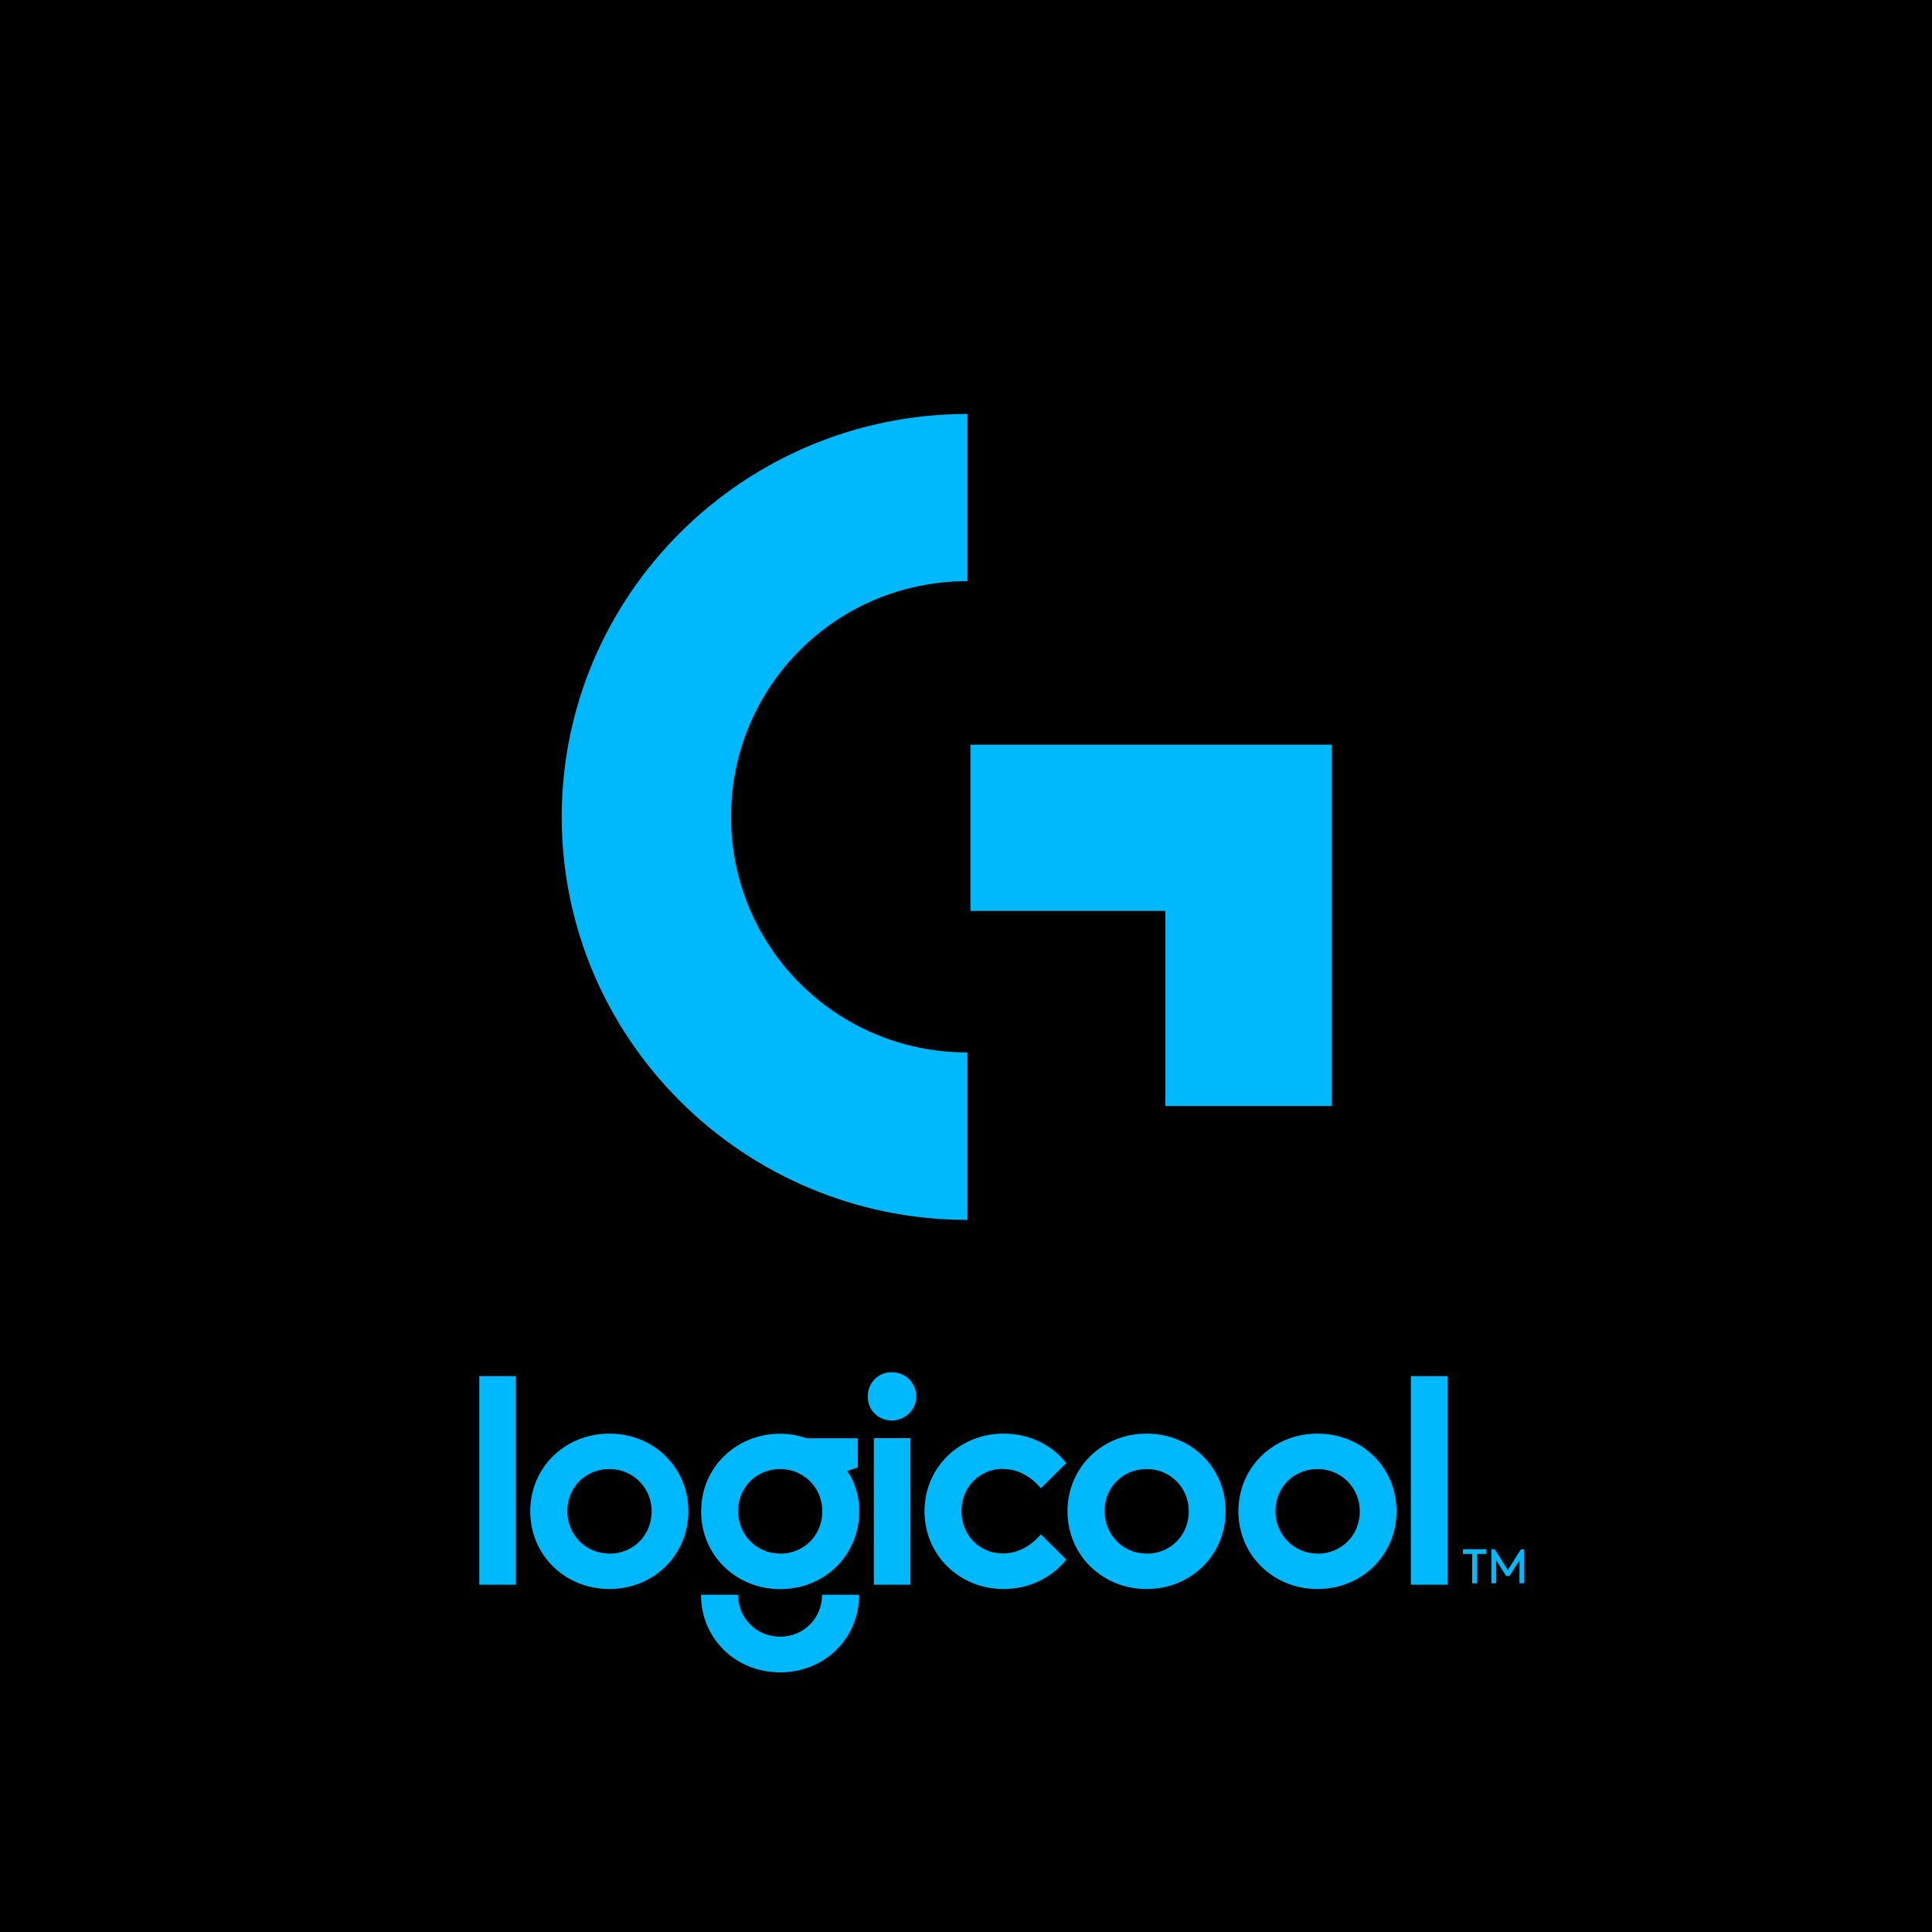
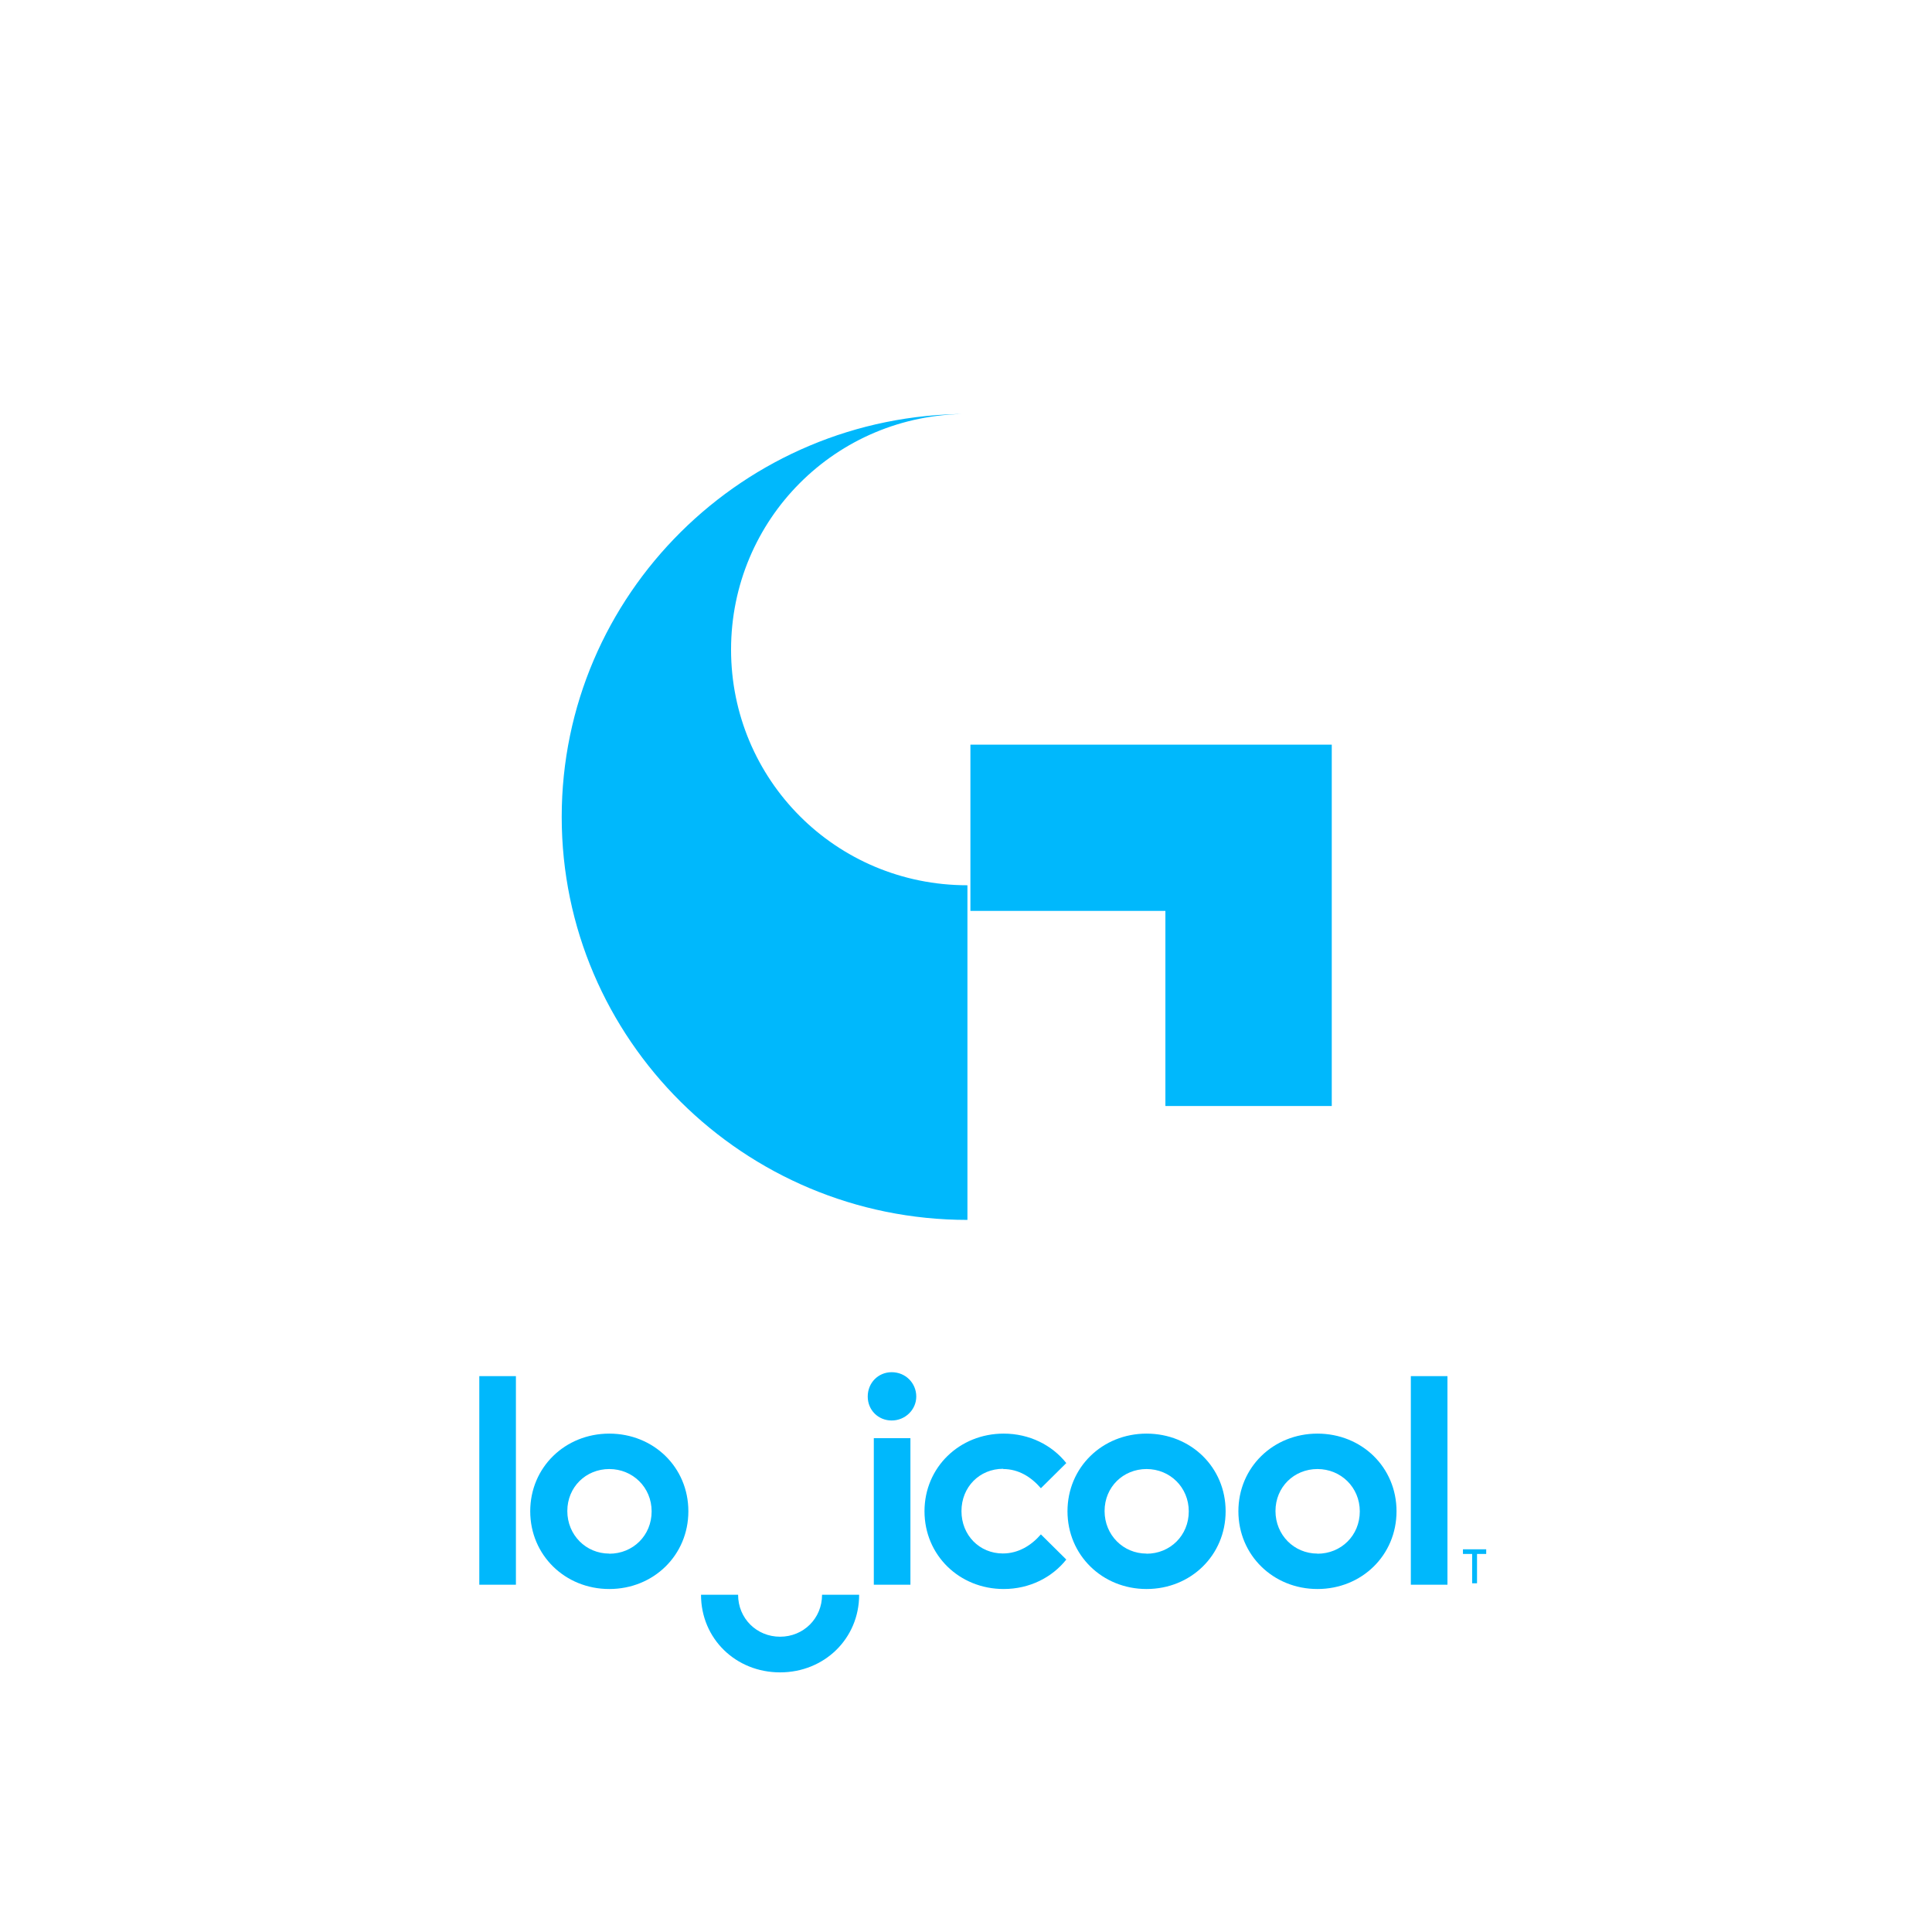
<svg xmlns="http://www.w3.org/2000/svg" viewBox="0 0 162 162">
  <defs>
    <style>.e{fill:#00b8fc;}</style>
  </defs>
  <g id="a" />
  <g id="b">
    <g id="c">
      <g>
-         <rect width="162" height="162" />
        <g>
          <g id="d">
-             <path class="e" d="M81.12,102.29c-18.76,0-34.02-15.15-34.02-33.79s15.27-33.79,34.02-33.79v14.02c-11.06,0-19.82,8.88-19.82,19.76s8.76,19.76,19.82,19.76v14.02Z" />
+             <path class="e" d="M81.12,102.29c-18.76,0-34.02-15.15-34.02-33.79s15.27-33.79,34.02-33.79c-11.06,0-19.82,8.88-19.82,19.76s8.76,19.76,19.82,19.76v14.02Z" />
            <polygon class="e" points="97.72 92.74 111.67 92.74 111.67 62.44 81.37 62.44 81.37 76.38 97.72 76.38 97.72 92.74" />
          </g>
          <g>
            <rect class="e" x="40.19" y="115.39" width="3.07" height="17.49" />
            <rect class="e" x="73.27" y="120.59" width="3.07" height="12.29" />
            <path class="e" d="M74.77,115.06c-1.13,0-2.01,.89-2.01,2.04s.89,2.01,2.01,2.01,2.06-.89,2.06-2.01-.89-2.04-2.06-2.04" />
            <path class="e" d="M65.41,137.24c-1.96,0-3.52-1.53-3.52-3.52h-3.11c0,3.69,2.92,6.51,6.63,6.51s6.63-2.83,6.63-6.51h-3.11c0,1.99-1.56,3.52-3.52,3.52Z" />
            <path class="e" d="M84.12,123.18c1.29,0,2.35,.67,3.16,1.61l2.13-2.11c-1.2-1.51-3.09-2.47-5.25-2.47-3.71,0-6.64,2.83-6.64,6.51s2.92,6.52,6.64,6.52c2.16,0,4.05-.96,5.25-2.47l-2.13-2.11c-.79,.91-1.87,1.6-3.19,1.6-1.96,0-3.47-1.53-3.47-3.55s1.51-3.55,3.5-3.55Z" />
-             <path class="e" d="M71.04,123.35l.89-.31v-2.44h-4.31c-.69-.24-1.44-.38-2.2-.38-3.71,0-6.63,2.83-6.63,6.51s2.92,6.52,6.63,6.52,6.63-2.83,6.63-6.52c0-1.25-.34-2.47-1.01-3.38Zm-5.63,6.92c-1.96,0-3.52-1.56-3.52-3.57s1.56-3.52,3.52-3.52,3.54,1.53,3.54,3.55-1.56,3.55-3.54,3.55Z" />
            <path class="e" d="M51.09,120.21c-3.71,0-6.63,2.83-6.63,6.51s2.92,6.52,6.63,6.52,6.63-2.83,6.63-6.52-2.92-6.51-6.63-6.51Zm0,10.06c-1.96,0-3.52-1.56-3.52-3.57s1.56-3.52,3.52-3.52,3.55,1.53,3.55,3.55-1.56,3.55-3.55,3.55Z" />
            <path class="e" d="M96.14,120.21c-3.71,0-6.63,2.83-6.63,6.51s2.92,6.52,6.63,6.52,6.63-2.83,6.63-6.52-2.92-6.51-6.63-6.51Zm0,10.06c-1.96,0-3.52-1.56-3.52-3.57s1.56-3.52,3.52-3.52,3.54,1.53,3.54,3.55-1.56,3.55-3.54,3.55Z" />
            <path class="e" d="M110.47,120.21c-3.71,0-6.63,2.83-6.63,6.51s2.92,6.52,6.63,6.52,6.63-2.83,6.63-6.52-2.92-6.51-6.63-6.51Zm0,10.06c-1.96,0-3.52-1.56-3.52-3.57s1.56-3.52,3.52-3.52,3.55,1.53,3.55,3.55-1.56,3.55-3.55,3.55Z" />
            <rect class="e" x="118.3" y="115.39" width="3.07" height="17.49" />
          </g>
          <g>
            <polygon class="e" points="122.67 129.91 124.62 129.91 124.62 130.3 123.85 130.3 123.85 132.76 123.44 132.76 123.44 130.3 122.67 130.3 122.67 129.91" />
-             <polygon class="e" points="126.57 132.15 126.29 132.15 125.45 130.84 125.45 132.76 125.05 132.76 125.05 129.91 125.33 129.91 126.43 131.65 127.53 129.91 127.81 129.91 127.81 132.76 127.41 132.76 127.41 130.84 126.57 132.15" />
          </g>
        </g>
      </g>
    </g>
  </g>
</svg>